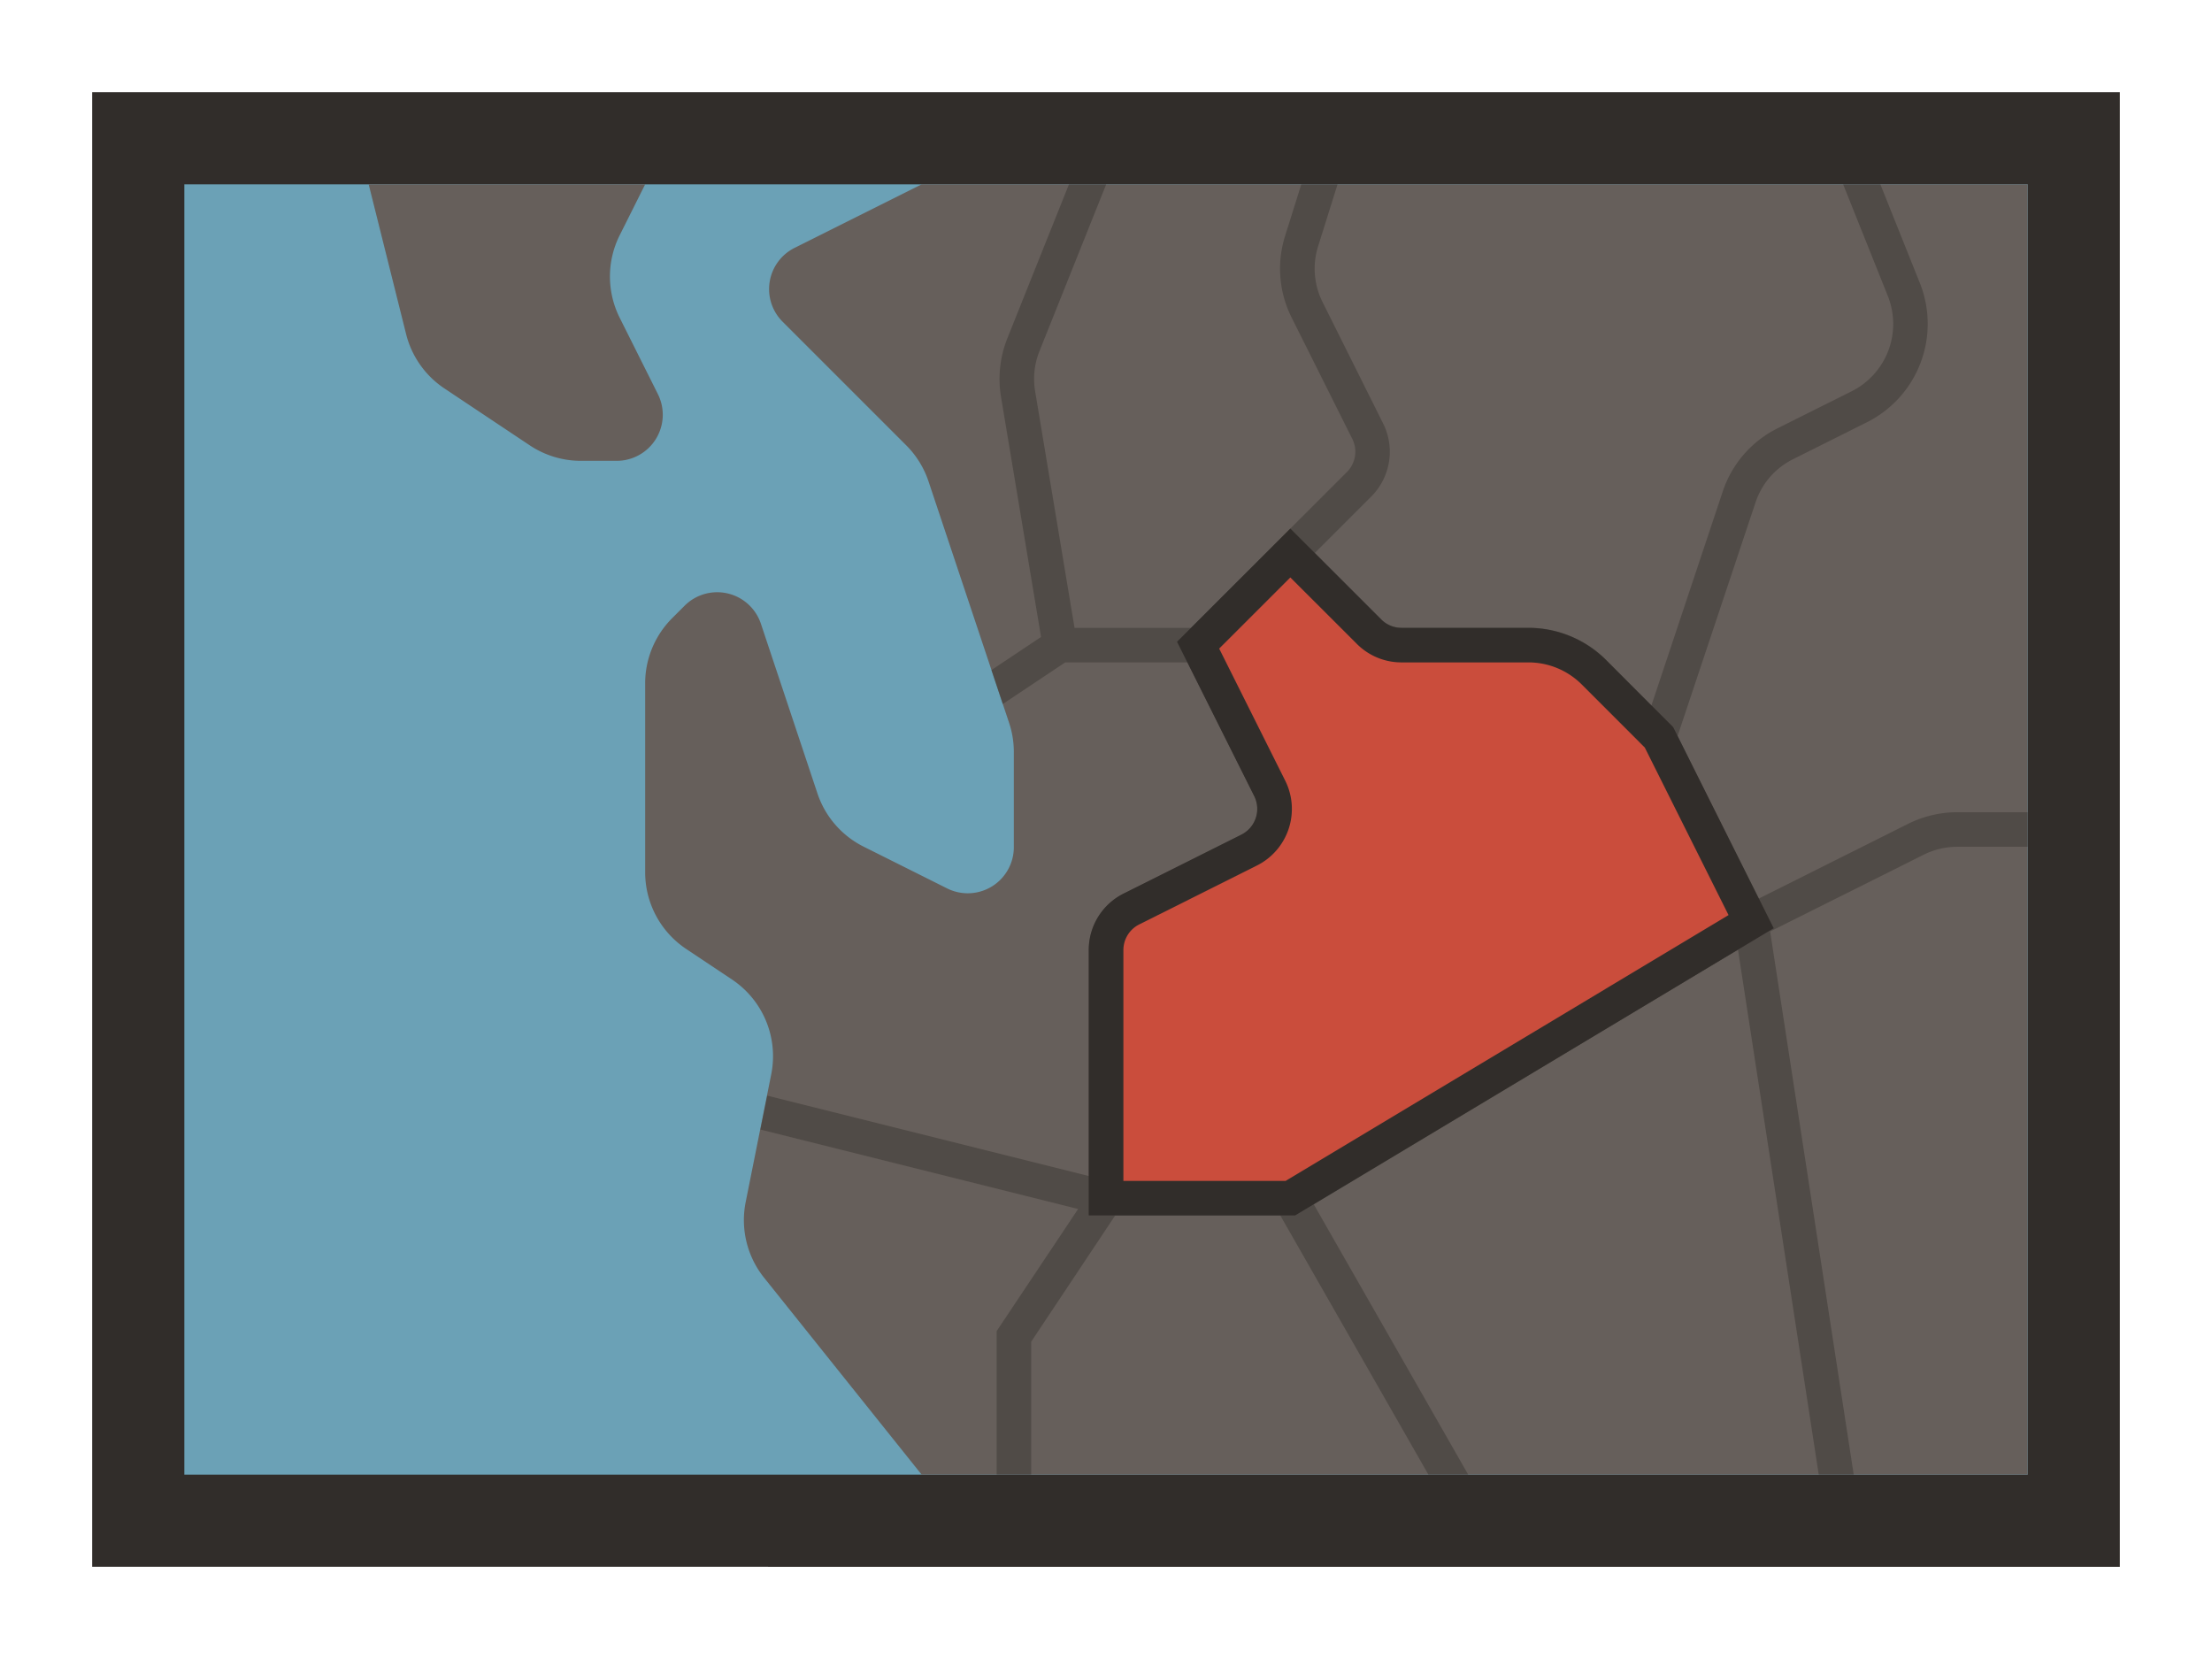
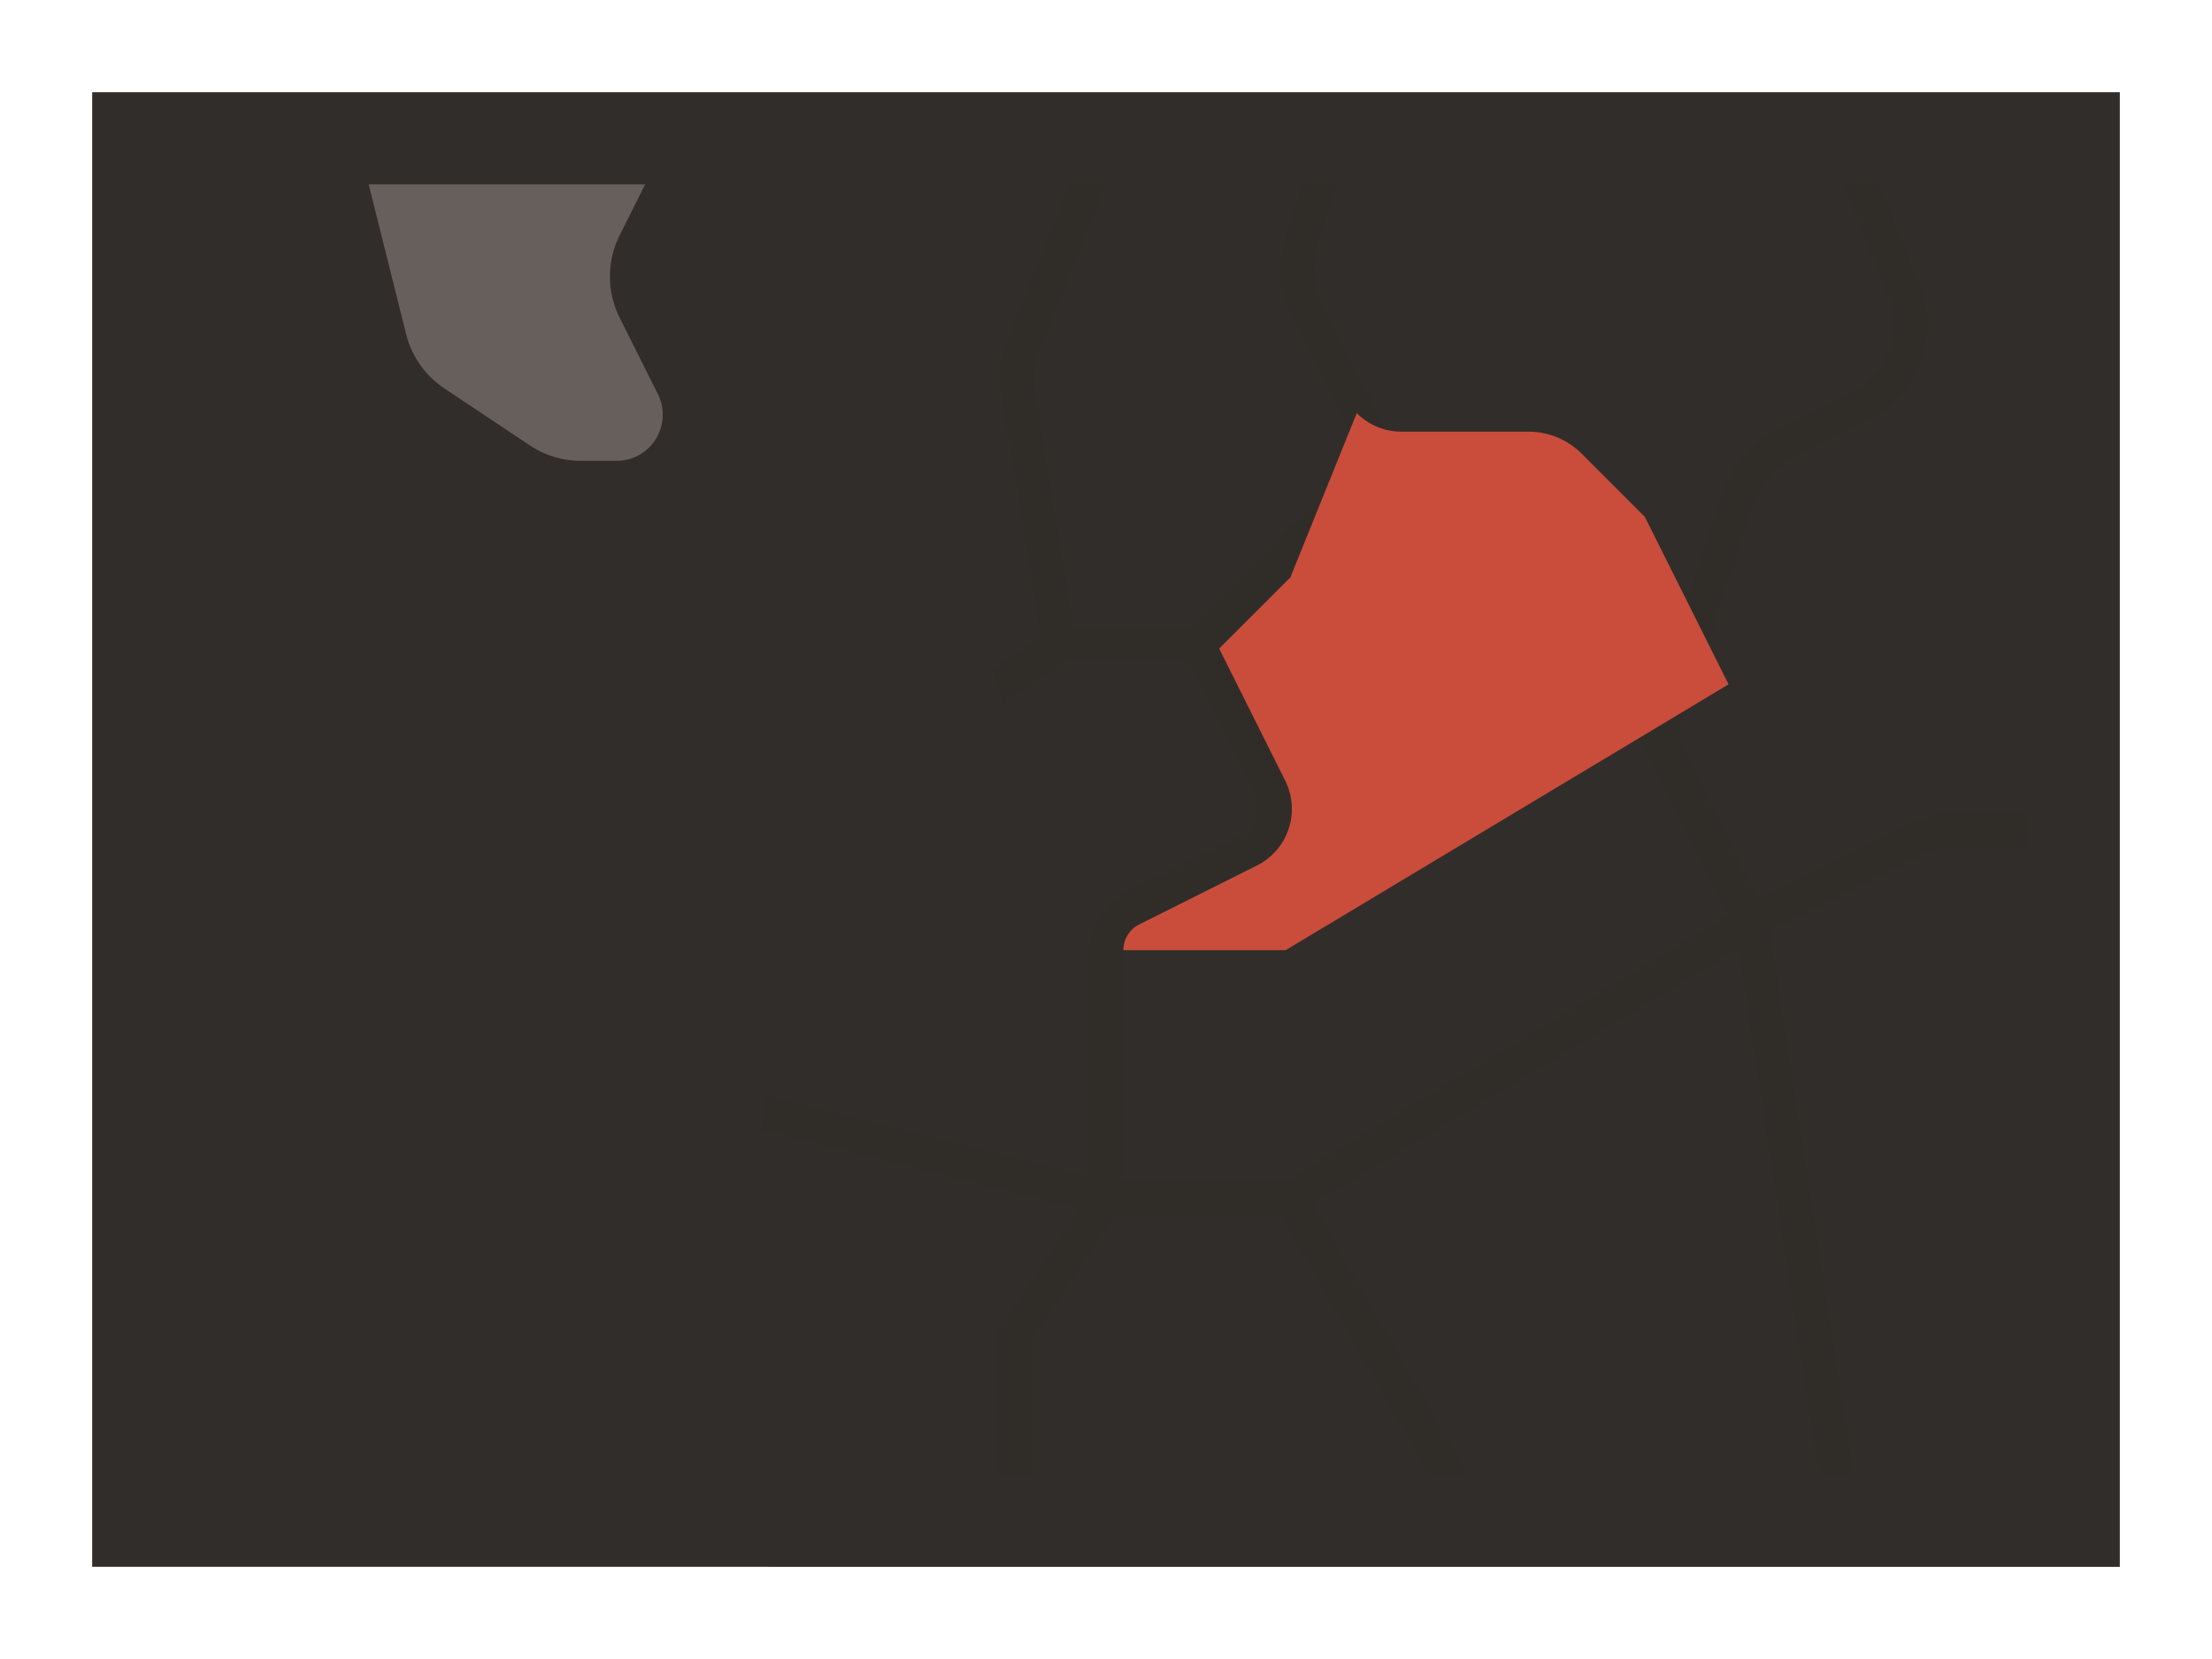
<svg xmlns="http://www.w3.org/2000/svg" width="96" height="72">
  <path fill="#312d2a" d="M4 4h88v64H4z" />
-   <path fill="#6ba1b6" d="M8 8h80v56H8z" />
-   <path d="m40 8-5.518 2.759a2 2 0 0 0-.52 3.2l5.37 5.37A4.012 4.012 0 0 1 40.3 20.9l3.5 10.488a4 4 0 0 1 .2 1.265v4.115a2 2 0 0 1-2.894 1.789l-3.624-1.812a4 4 0 0 1-2.006-2.313l-2.453-7.362a2 2 0 0 0-3.311-.782l-.54.54A4 4 0 0 0 28 29.657v8.2a4 4 0 0 0 1.781 3.328l1.99 1.327a4 4 0 0 1 1.7 4.113l-1.109 5.545a4 4 0 0 0 .8 3.283L40 64h48V8z" fill="#665f5b" />
  <path d="M48.4 52.75h7.164L61.993 64h1.728l-6.706-11.734 18.413-11.05L78.933 64h1.518l-3.627-23.574 6.666-3.333a3.265 3.265 0 0 1 1.454-.343H88v-1.5h-3.056a4.778 4.778 0 0 0-2.124.5l-6.513 3.26-3.5-7.066 3.381-10.134a3.224 3.224 0 0 1 1.629-1.88l3.226-1.614a4.777 4.777 0 0 0 2.287-6.011L81.608 8h-1.616l1.945 4.861a3.268 3.268 0 0 1-1.564 4.114l-3.227 1.613a4.724 4.724 0 0 0-2.381 2.747l-3.1 9.3-1.961-2a4.783 4.783 0 0 0-3.359-1.392h-5.516a1.246 1.246 0 0 1-.885-.366L57.061 24l2.45-2.45a2.747 2.747 0 0 0 .515-3.174L57.4 13.113a3.231 3.231 0 0 1-.192-2.431L58.049 8h-1.573l-.7 2.23a4.727 4.727 0 0 0 .281 3.553l2.632 5.263a1.251 1.251 0 0 1-.235 1.443L55.47 23.47l-.531.53-3.25 3.25h-5.054l-1.711-10.271a3.245 3.245 0 0 1 .188-1.74L48.008 8h-1.616l-2.673 6.683a4.745 4.745 0 0 0-.275 2.544l1.737 10.418-2.154 1.436.492 1.475 2.708-1.806h5.31l2.9 5.8a1.253 1.253 0 0 1-.56 1.678l-5.1 2.552a2.738 2.738 0 0 0-1.52 2.46v9.8l-13.96-3.49L33 49.022l13.79 3.448-3.536 5.3V64h1.5v-5.772zm.349-11.514a1.244 1.244 0 0 1 .691-1.118l5.1-2.553a2.747 2.747 0 0 0 1.23-3.689l-2.864-5.728L56 25.061l2.884 2.883a2.73 2.73 0 0 0 1.945.806h5.514a3.273 3.273 0 0 1 2.3.952l2.743 2.742 3.634 7.27L55.792 51.25H48.75z" fill="#312d2a" opacity=".4" />
  <path d="m28 8-1.106 2.211a4 4 0 0 0 0 3.578l1.659 3.317A2 2 0 0 1 26.764 20h-1.553a4 4 0 0 1-2.219-.672l-3.705-2.47a4 4 0 0 1-1.662-2.358L16 8z" fill="#665f5b" />
-   <path d="M47.25 52.75V41.236a2.736 2.736 0 0 1 1.521-2.46l5.1-2.552a1.248 1.248 0 0 0 .56-1.676l-3.348-6.695L56 22.939l3.944 3.945a1.23 1.23 0 0 0 .885.366h5.515a4.778 4.778 0 0 1 3.356 1.393l2.914 2.913 4.365 8.729L56.207 52.75z" fill="#312d2a" />
-   <path d="m54.546 37.565-5.1 2.553a1.244 1.244 0 0 0-.691 1.118V51.25h7.042l19.221-11.536-3.634-7.27-2.743-2.744a3.273 3.273 0 0 0-2.3-.952h-5.512a2.73 2.73 0 0 1-1.945-.806L56 25.061l-3.088 3.087 2.864 5.728a2.747 2.747 0 0 1-1.23 3.689z" fill="#ca4d3c" />
+   <path d="m54.546 37.565-5.1 2.553a1.244 1.244 0 0 0-.691 1.118h7.042l19.221-11.536-3.634-7.27-2.743-2.744a3.273 3.273 0 0 0-2.3-.952h-5.512a2.73 2.73 0 0 1-1.945-.806L56 25.061l-3.088 3.087 2.864 5.728a2.747 2.747 0 0 1-1.23 3.689z" fill="#ca4d3c" />
</svg>